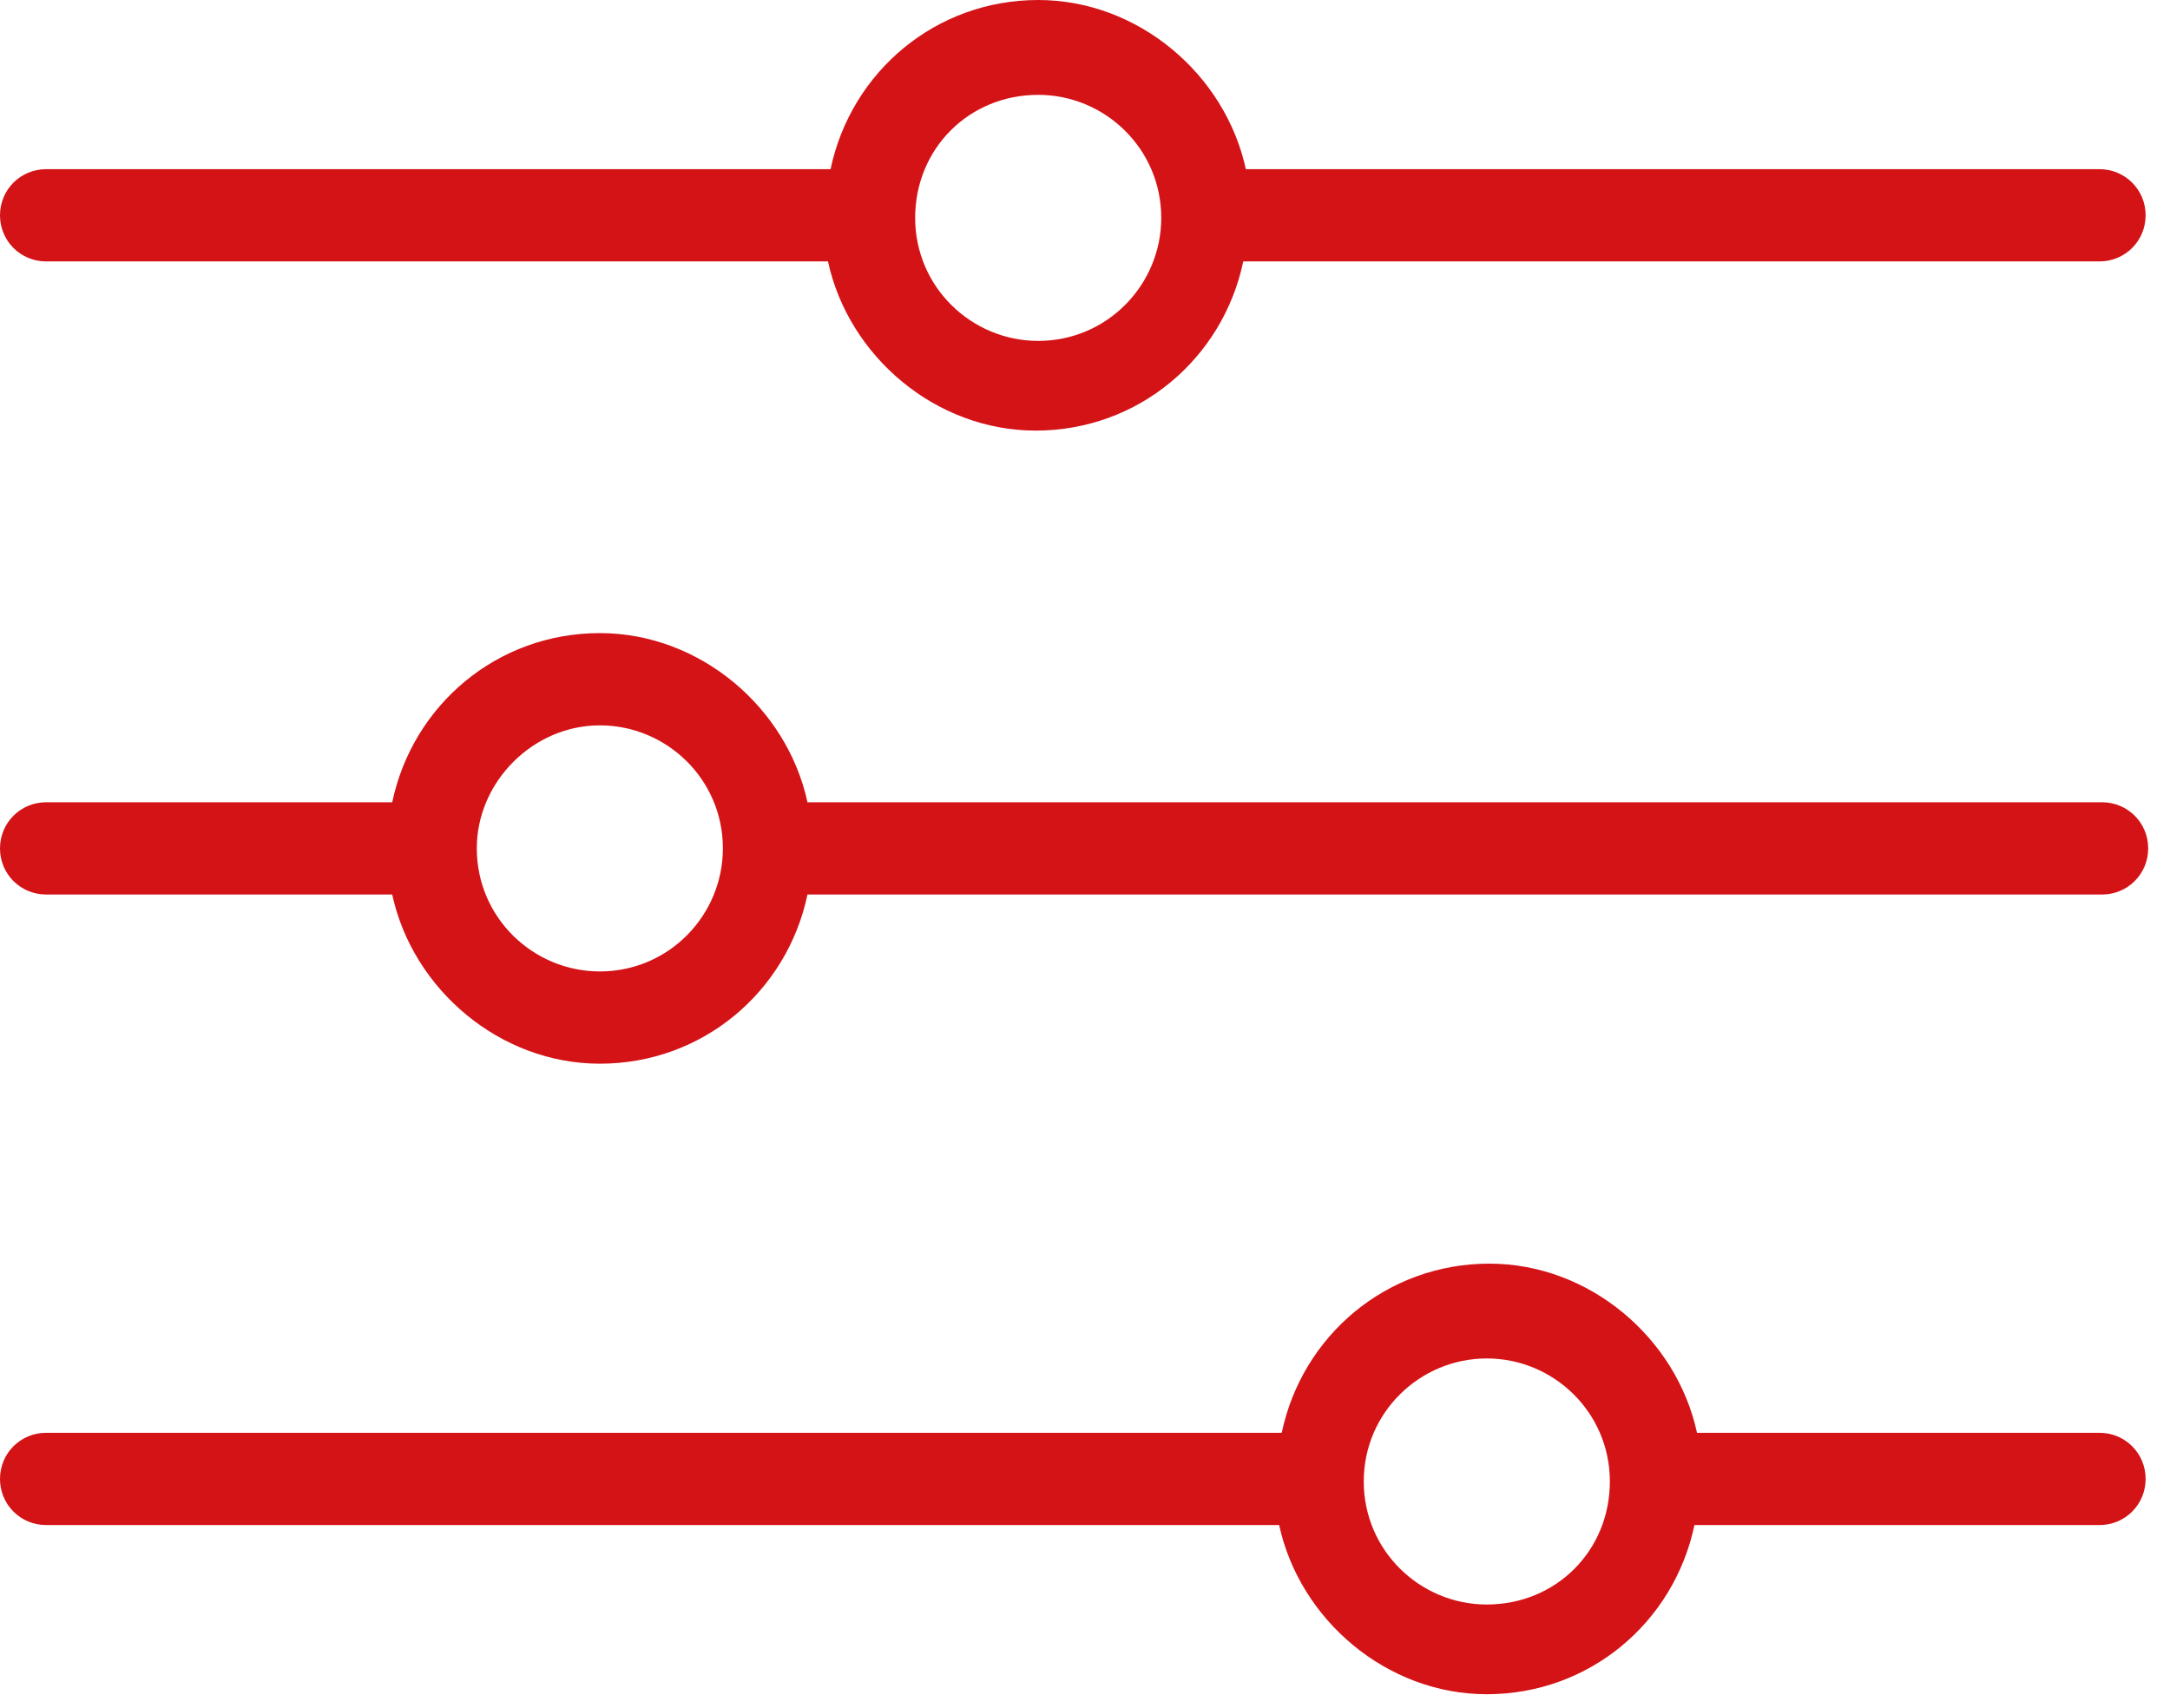
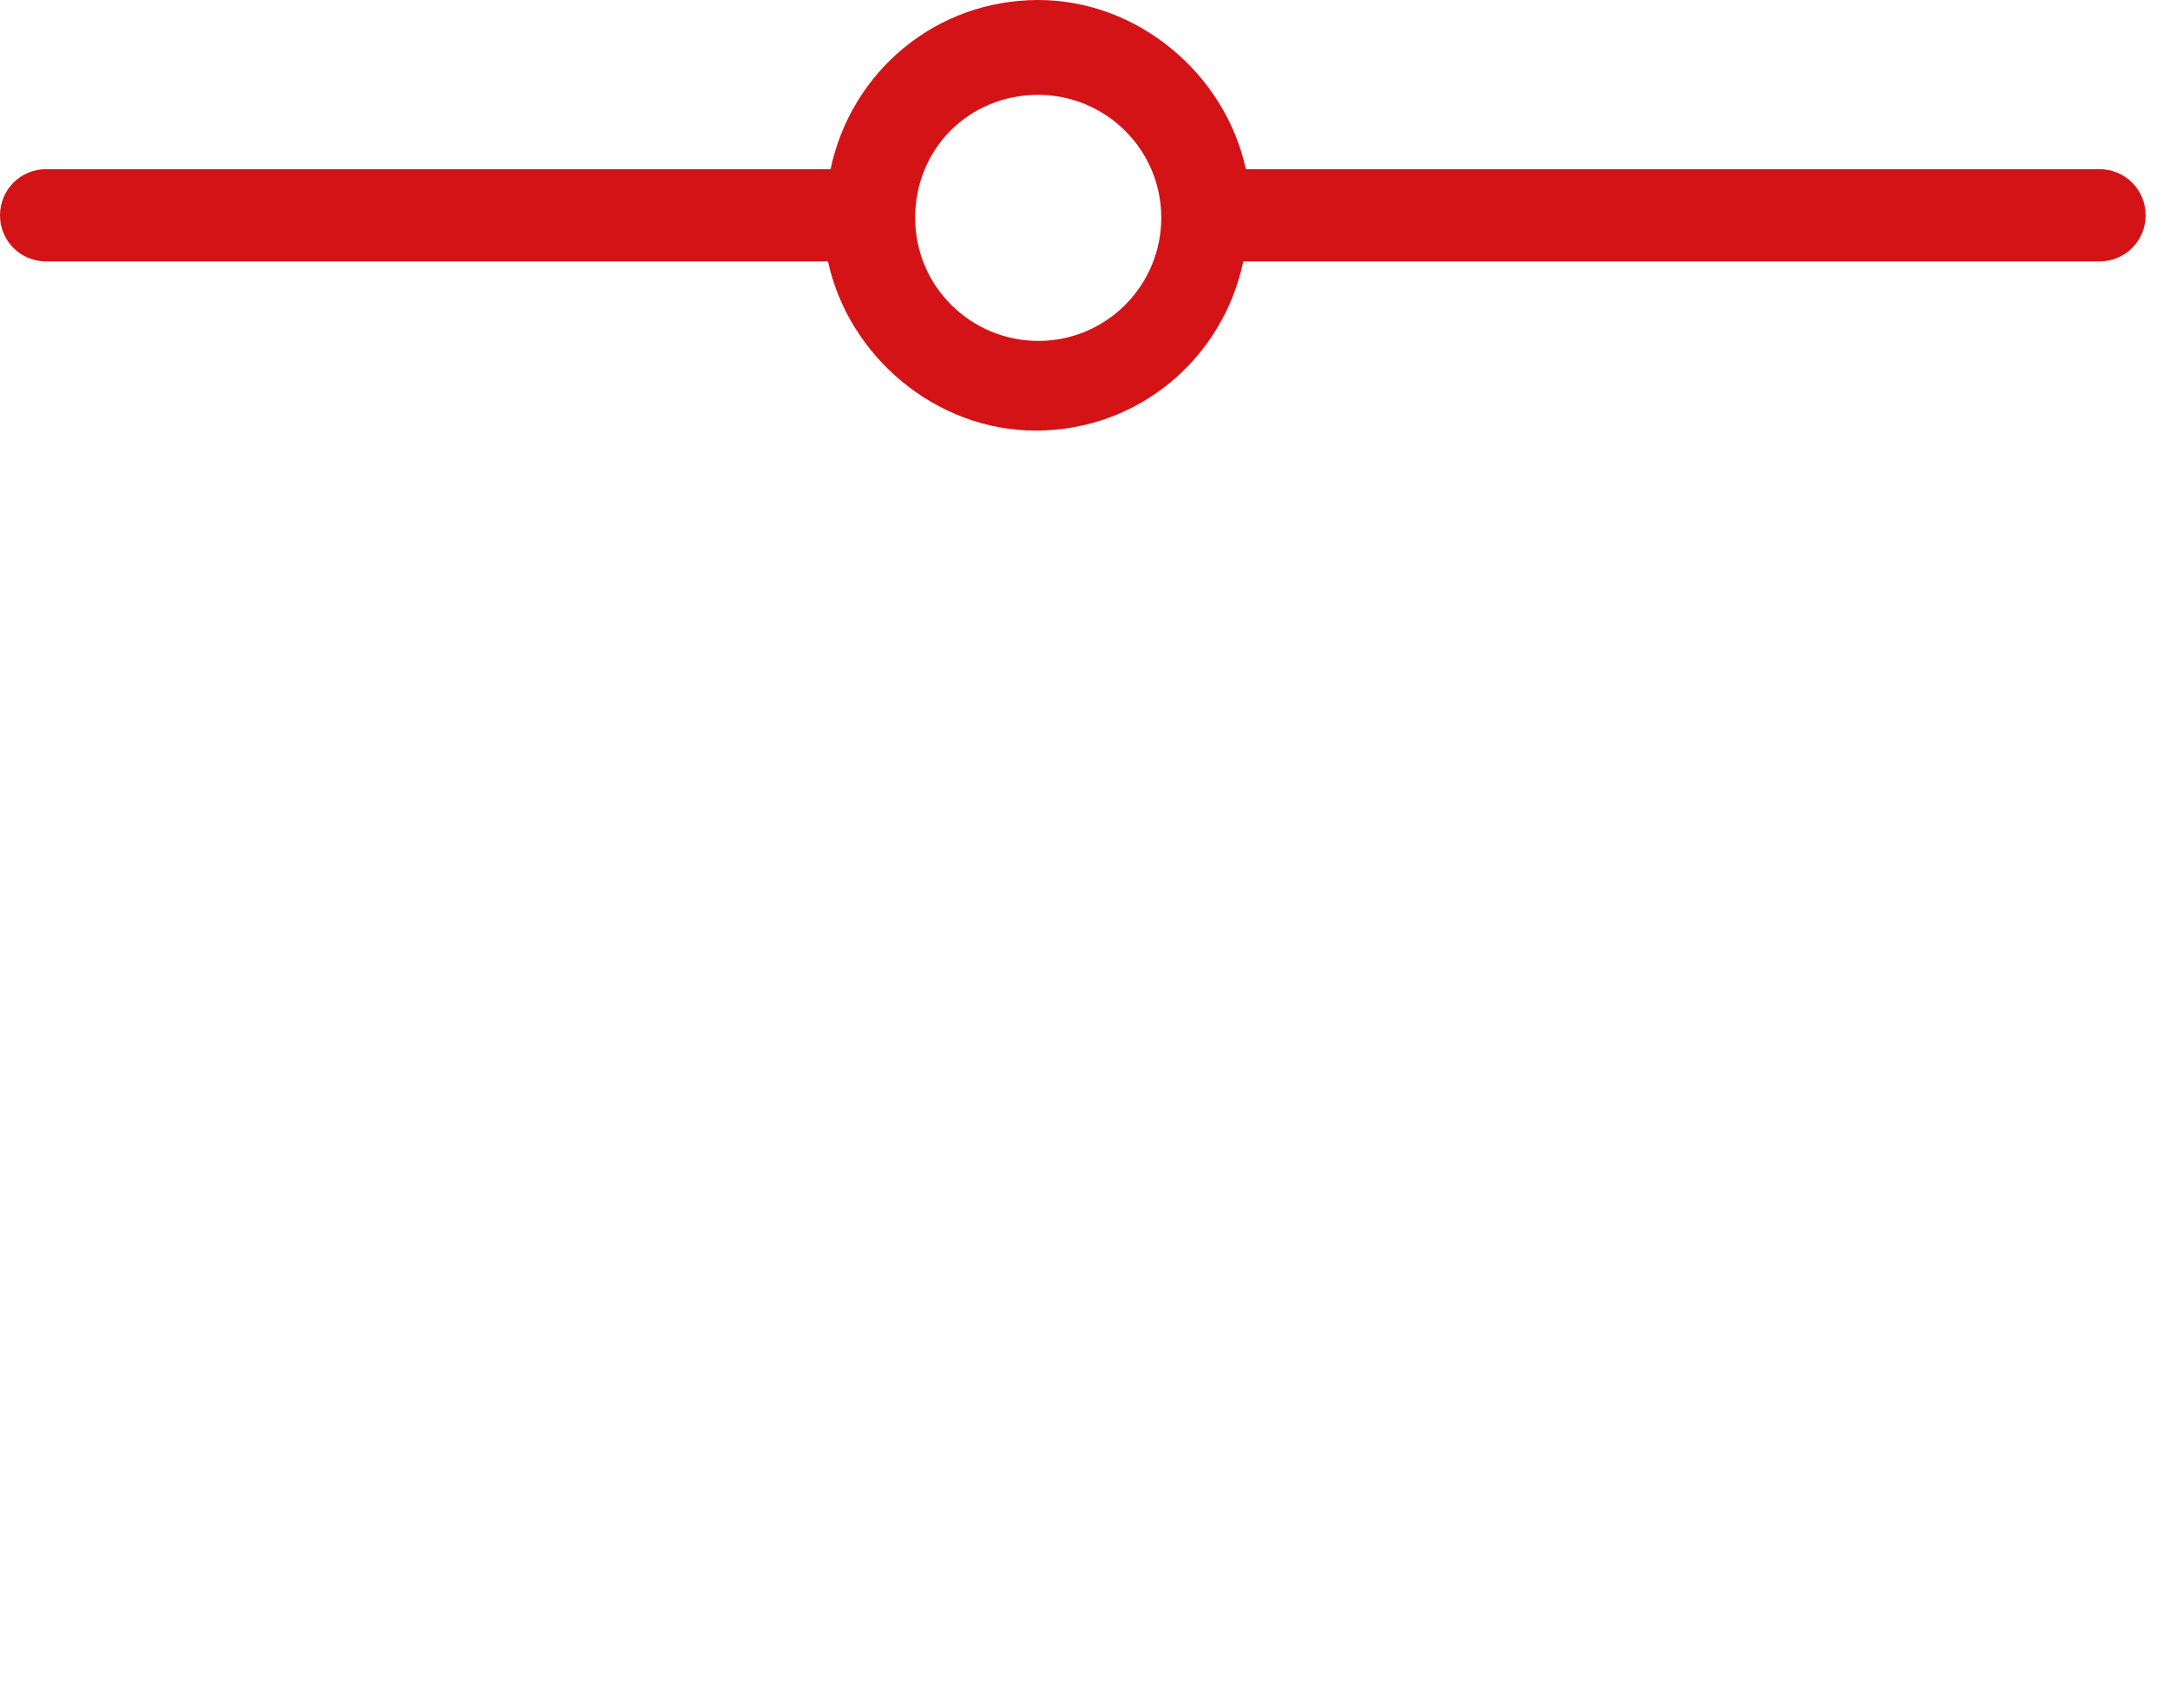
<svg xmlns="http://www.w3.org/2000/svg" width="94" height="74" viewBox="0 0 94 74" fill="none">
  <path d="M90.945 7.329H53.967C53.079 3.22 49.303 0 44.973 0C40.531 0 36.867 3.109 35.978 7.329H1.999C0.888 7.329 0 8.217 0 9.328C0 10.438 0.888 11.326 1.999 11.326H35.867C36.755 15.435 40.531 18.655 44.862 18.655C49.303 18.655 52.968 15.546 53.856 11.326H90.945C92.055 11.326 92.944 10.438 92.944 9.328C92.944 8.217 92.055 7.329 90.945 7.329ZM44.973 14.769C42.086 14.769 39.643 12.437 39.643 9.439C39.643 6.441 41.975 4.109 44.973 4.109C47.86 4.109 50.303 6.441 50.303 9.439C50.303 12.326 47.971 14.769 44.973 14.769Z" fill="#D41317" />
-   <path d="M91.056 34.757H34.979C34.09 30.648 30.315 27.428 25.984 27.428C21.543 27.428 17.878 30.537 16.99 34.757H1.999C0.888 34.757 0 35.645 0 36.755C0 37.866 0.888 38.754 1.999 38.754H16.99C17.878 42.863 21.654 46.083 25.984 46.083C30.426 46.083 34.09 42.974 34.979 38.754H91.056C92.166 38.754 93.055 37.866 93.055 36.755C93.055 35.645 92.166 34.757 91.056 34.757ZM25.984 42.086C23.097 42.086 20.654 39.754 20.654 36.755C20.654 33.868 23.097 31.425 25.984 31.425C28.871 31.425 31.314 33.757 31.314 36.755C31.314 39.643 28.982 42.086 25.984 42.086Z" fill="#D41317" />
-   <path d="M90.945 62.074H73.511C72.623 57.965 68.847 54.745 64.516 54.745C60.075 54.745 56.41 57.854 55.522 62.074H1.999C0.888 62.074 0 62.962 0 64.072C0 65.183 0.888 66.071 1.999 66.071H55.411C56.299 70.18 60.075 73.4 64.405 73.4C68.847 73.4 72.512 70.291 73.4 66.071H90.945C92.055 66.071 92.944 65.183 92.944 64.072C92.944 62.962 92.055 62.074 90.945 62.074ZM64.405 69.513C61.518 69.513 59.075 67.181 59.075 64.183C59.075 61.185 61.518 58.853 64.405 58.853C67.293 58.853 69.736 61.185 69.736 64.183C69.736 67.181 67.404 69.513 64.405 69.513Z" fill="#D41317" />
</svg>